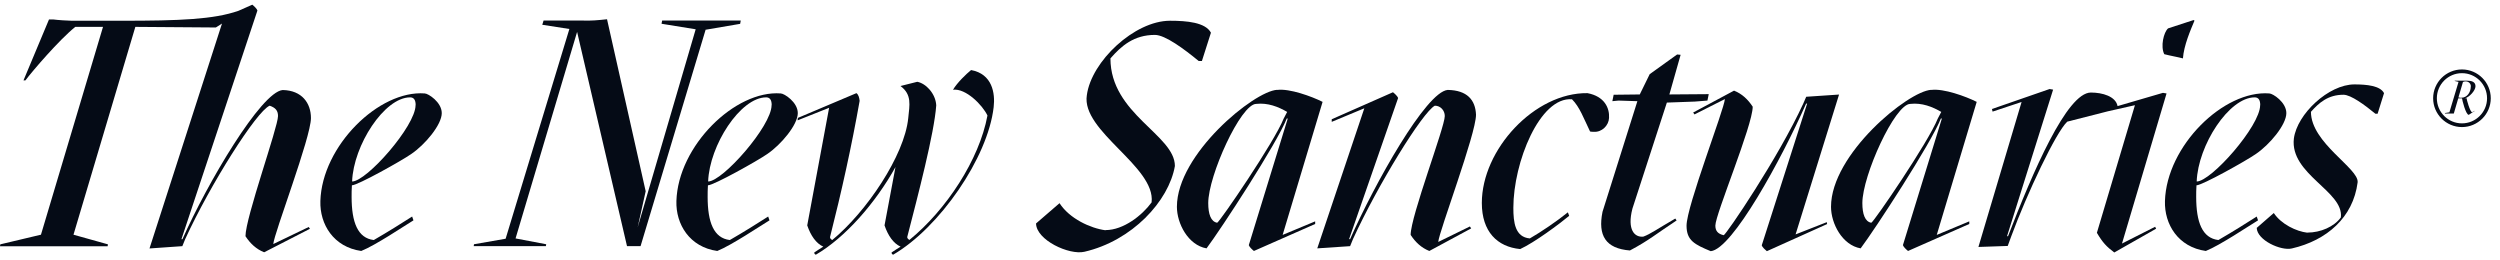
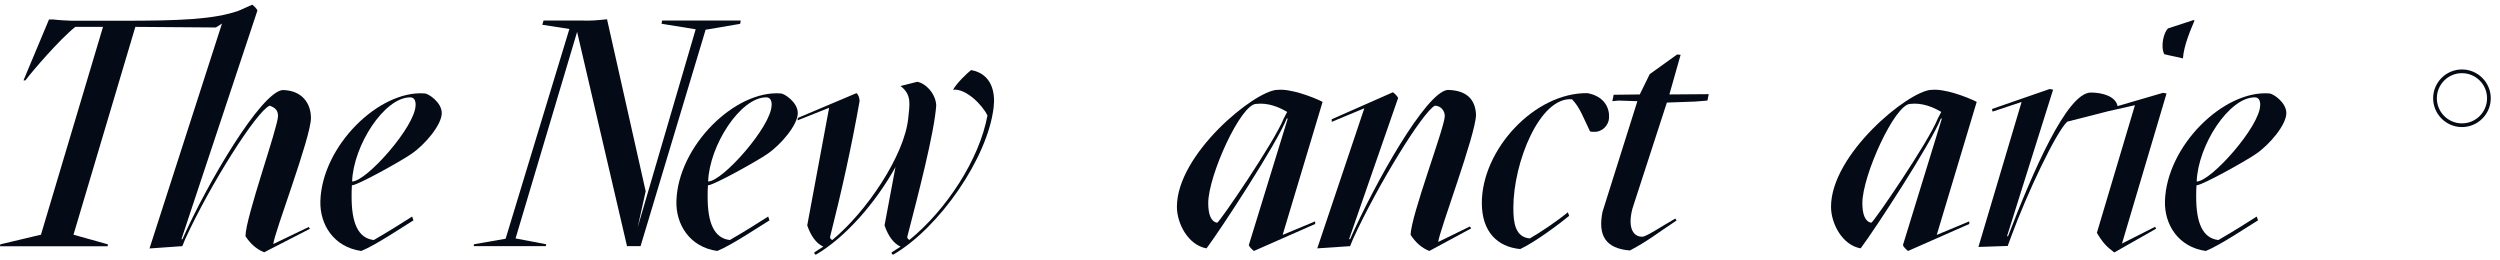
<svg xmlns="http://www.w3.org/2000/svg" fill="none" viewBox="0 0 240 25" height="25" width="240">
  <path fill="#050B16" d="M29.629 21.78L29.754 21.963L25.359 24.219C24.588 23.91 24.029 23.38 23.566 22.677C23.566 20.884 26.689 12.219 26.689 11.139C26.689 10.609 26.439 10.339 25.889 10.146C24.617 10.677 20.164 17.751 17.783 22.946L17.504 23.631L14.352 23.852L21.311 2.262L20.723 2.638L12.993 2.58L7.055 22.532L10.361 23.457L10.332 23.64H0L0.029 23.457L3.923 22.532V22.561L9.889 2.58H7.229C5.687 3.814 3.113 6.821 2.439 7.717H2.255L4.704 1.867H5.108C5.513 1.925 6.593 1.992 6.901 1.992H11.663C17.263 1.992 20.511 1.867 22.892 1.038L24.222 0.45C24.376 0.575 24.655 0.826 24.713 1.009L17.417 22.966H17.513C19.894 17.587 25.06 8.836 27.133 8.643C28.993 8.672 29.851 9.915 29.851 11.332C29.851 13.192 26.294 22.436 26.236 23.428L29.639 21.79L29.629 21.78Z" />
  <path fill="#050B16" d="M39.903 10.088C39.903 9.626 39.749 9.346 39.373 9.346C36.896 9.346 33.927 13.954 33.802 17.424C35.19 17.424 39.894 12.103 39.894 10.098M40.771 8.97C41.108 8.97 42.409 9.809 42.409 10.86C42.409 11.978 40.8 13.896 39.47 14.792C38.544 15.438 34.332 17.79 33.783 17.79C33.754 18.195 33.754 18.561 33.754 18.898C33.754 21.346 34.342 22.86 35.884 23.043C37.272 22.243 38.602 21.404 39.566 20.787L39.691 21.154C38.766 21.713 36.077 23.534 34.679 24.093C32.019 23.718 30.689 21.529 30.756 19.303C30.911 14.011 36.385 8.633 40.78 8.97" />
  <path fill="#050B16" d="M71.046 2.291L67.769 2.85H67.74L61.494 23.631H60.193L55.402 3.062L49.494 22.889L52.434 23.448L52.405 23.631H45.475L45.504 23.448L48.54 22.918L54.66 2.783L52.058 2.378L52.183 1.973H55.894C56.79 2.002 57.378 1.944 58.275 1.848L61.985 18.358L61.214 21.828L66.785 2.811L63.508 2.281L63.566 1.973H71.113L71.055 2.281L71.046 2.291Z" />
  <path fill="#050B16" d="M74.082 10.088C74.082 9.626 73.928 9.346 73.552 9.346C71.075 9.346 68.106 13.954 67.981 17.424C69.369 17.424 74.072 12.103 74.072 10.098M74.95 8.97C75.287 8.97 76.588 9.809 76.588 10.86C76.588 11.978 74.978 13.896 73.648 14.792C72.723 15.438 68.511 17.79 67.962 17.79C67.933 18.195 67.933 18.561 67.933 18.898C67.933 21.346 68.521 22.86 70.063 23.043C71.451 22.243 72.781 21.404 73.745 20.787L73.87 21.154C72.945 21.713 70.246 23.534 68.858 24.093C66.198 23.718 64.868 21.529 64.935 19.303C65.089 14.011 70.564 8.633 74.959 8.97" />
  <path fill="#050B16" d="M76.588 11.322L82.217 8.942C82.429 9.096 82.496 9.404 82.525 9.684C81.754 14.04 80.79 18.407 79.682 22.763C79.682 22.889 79.778 22.975 79.894 23.043C83.171 20.354 86.824 14.937 87.19 11.351C87.315 10.079 87.566 9.096 86.448 8.257L88.058 7.852C88.896 8.007 89.821 8.999 89.879 10.108C89.696 12.768 88.115 18.802 87.094 22.754C87.094 22.879 87.19 22.966 87.306 23.033C90.833 20.161 94.014 15.332 94.795 11.091C94.332 10.098 92.723 8.46 91.489 8.614C91.894 7.93 92.761 7.101 93.224 6.725C95.267 7.101 95.547 8.951 95.392 10.281C94.833 15.168 90.168 21.877 85.744 24.45C85.648 24.421 85.59 24.354 85.59 24.238C85.87 24.055 86.149 23.862 86.457 23.679C85.773 23.37 85.253 22.628 84.915 21.636L85.966 16.036C84.048 19.496 81.137 22.811 78.323 24.45C78.226 24.421 78.168 24.354 78.168 24.238C78.448 24.055 78.727 23.862 79.036 23.679C78.352 23.37 77.831 22.628 77.494 21.636L79.595 10.349L76.568 11.554L76.597 11.303L76.588 11.322Z" />
-   <path fill="#050B16" d="M106.13 22.089C107.865 22.089 109.658 20.662 110.554 19.428C110.959 15.997 103.778 12.595 104.337 9.134C104.771 5.886 108.915 1.992 112.318 1.992C113.927 1.992 115.72 2.146 116.25 3.139L115.383 5.857H115.074C113.686 4.71 111.855 3.351 110.872 3.351C108.858 3.351 107.653 4.402 106.602 5.607C106.602 10.956 112.79 12.942 112.79 15.939C112.202 19.313 108.674 23.12 104.096 24.171C102.641 24.508 99.489 23.052 99.46 21.452L101.715 19.505C102.67 20.99 104.684 21.915 106.139 22.108" />
  <path fill="#050B16" d="M116.858 21.375C117.109 21.279 122.333 13.645 123.229 11.39L123.567 10.744C122.728 10.252 121.706 9.848 120.598 9.973C119.114 9.973 115.991 16.864 115.991 19.496C115.991 20.546 116.241 21.288 116.858 21.385M122.612 8.633C123.788 8.479 125.918 9.25 126.969 9.78L123.133 22.551L126.256 21.25V21.501L120.376 24.093C120.222 23.968 119.942 23.717 119.885 23.534L123.624 11.38H123.528C122.574 13.79 117.215 21.992 115.827 23.843C114.063 23.534 112.983 21.462 112.983 19.852C112.983 14.811 120.376 8.749 122.603 8.623" />
  <path fill="#050B16" d="M130.969 10.397L127.846 11.698V11.448L133.725 8.855C133.88 8.98 134.159 9.221 134.217 9.414L129.513 22.956H129.61C131.991 17.578 136.906 8.816 138.978 8.633C140.839 8.662 141.639 9.587 141.697 11.014C141.697 12.864 138.14 22.243 138.072 23.226L141.109 21.741L141.234 21.925L137.215 24.093C136.444 23.785 135.885 23.255 135.422 22.551C135.422 20.758 138.699 12.219 138.699 11.139C138.699 10.609 138.294 10.146 137.745 10.146C136.569 10.763 132.27 17.751 129.889 22.946L129.61 23.631L126.458 23.843L130.978 10.387L130.969 10.397Z" />
  <path fill="#050B16" d="M154.468 11.322C154.439 12.036 153.784 12.72 152.984 12.652C152.858 12.652 152.772 12.652 152.646 12.623C152.029 11.351 151.653 10.272 150.911 9.53C147.817 9.279 145.282 15.592 145.282 19.949C145.282 21.337 145.437 22.763 146.863 22.889C147.943 22.272 149.523 21.192 150.516 20.383L150.641 20.72C149.716 21.491 147.306 23.284 145.938 23.91C143.74 23.698 142.256 22.243 142.256 19.486C142.256 14.349 147.326 8.874 152.396 8.942C154.034 9.25 154.526 10.368 154.468 11.322Z" />
  <path fill="#050B16" d="M157.166 9.713L155.374 9.655L154.786 9.713L154.911 9.096L157.417 9.067L158.371 7.12L161.002 5.231L161.34 5.26L160.26 9.067L164.039 9.038L163.913 9.655L162.708 9.751L160.019 9.848L156.713 20.026C156.183 22.069 156.925 22.811 157.764 22.715C158.448 22.464 159.065 22.002 160.829 20.98L160.954 21.163C158.978 22.464 158.294 23.081 156.472 24.045C154.149 23.862 153.378 22.619 153.841 20.334L157.186 9.722L157.166 9.713Z" />
-   <path fill="#050B16" d="M165.609 9.501L162.67 10.985L162.544 10.802L166.467 8.701C167.238 9.009 167.797 9.539 168.26 10.243C168.26 12.036 164.674 20.575 164.674 21.655C164.674 22.175 164.925 22.455 165.474 22.58C165.696 22.551 170.737 15.13 173.118 9.934L173.397 9.289L176.549 9.077L172.376 22.503L175.373 21.327L175.402 21.51L169.619 24.113C169.465 23.987 169.185 23.737 169.127 23.554L173.484 9.944H173.388C171.007 15.322 166.303 23.92 164.231 24.113C162.679 23.467 161.908 23.091 161.908 21.665C161.908 19.804 165.523 10.503 165.59 9.51" />
  <path fill="#050B16" d="M179.653 21.375C179.904 21.279 185.128 13.645 186.024 11.39L186.361 10.744C185.523 10.252 184.501 9.848 183.393 9.973C181.908 9.973 178.786 16.864 178.786 19.496C178.786 20.546 179.036 21.288 179.653 21.385M185.407 8.633C186.583 8.479 188.713 9.25 189.764 9.78L185.928 22.551L189.051 21.25V21.501L183.171 24.093C183.017 23.968 182.737 23.717 182.68 23.534L186.419 11.38H186.323C185.369 13.79 180.01 21.992 178.622 23.843C176.858 23.534 175.778 21.462 175.778 19.852C175.778 14.811 183.171 8.749 185.398 8.623" />
  <path fill="#050B16" d="M210.67 1.983C210.294 2.879 209.648 4.363 209.561 5.607C209.099 5.481 208.357 5.356 207.769 5.202C207.393 4.46 207.711 3.101 208.135 2.725L210.583 1.925L210.68 1.983H210.67ZM207.981 8.999L203.711 23.38L206.892 21.77L206.988 21.954L202.969 24.238C202.227 23.679 201.851 23.284 201.301 22.349L204.954 10.098L202.352 10.686L198.458 11.679C197.378 12.672 194.593 18.58 193.08 22.686L192.742 23.611L189.928 23.708L194.072 9.79L191.287 10.715L191.229 10.464L196.761 8.546L197.099 8.604L192.675 22.677H192.771C195.152 16.488 198.429 8.884 200.723 8.884C201.841 8.884 203.104 9.25 203.287 10.185L207.643 8.913L207.981 8.97V8.999Z" />
  <path fill="#050B16" d="M216.983 10.088C216.983 9.626 216.829 9.346 216.453 9.346C213.976 9.346 211.008 13.954 210.882 17.424C212.27 17.424 216.974 12.103 216.974 10.098M217.851 8.97C218.188 8.97 219.489 9.809 219.489 10.86C219.489 11.978 217.88 13.896 216.55 14.792C215.624 15.438 211.412 17.79 210.863 17.79C210.834 18.195 210.834 18.561 210.834 18.898C210.834 21.346 211.422 22.86 212.964 23.043C214.352 22.243 215.682 21.404 216.646 20.787L216.771 21.154C215.846 21.713 213.147 23.534 211.759 24.093C209.099 23.718 207.769 21.529 207.836 19.303C207.991 14.011 213.465 8.633 217.861 8.97" />
-   <path fill="#050B16" d="M221.503 22.329C222.776 22.329 224.067 21.77 224.723 20.874C225.031 18.368 219.807 16.73 220.212 13.298C220.52 10.946 223.547 8.103 226.024 8.103C227.2 8.103 228.501 8.228 228.867 8.942L228.25 10.918H228.038C227.017 10.079 225.686 9.096 224.973 9.096C223.489 9.096 222.621 9.867 221.85 10.734C221.85 13.732 226.486 16.18 226.332 17.51C225.899 20.884 223.364 23.081 220.019 23.852C218.968 24.103 216.674 23.052 216.646 21.877L218.284 20.45C218.997 21.529 220.453 22.214 221.503 22.339" />
-   <path fill="#050B16" d="M237.204 8.296C237.204 8.026 236.992 7.814 236.703 7.814C236.626 7.814 236.501 7.833 236.443 7.872L236.009 9.356C236.115 9.375 236.163 9.385 236.26 9.385C236.896 9.385 237.195 8.797 237.195 8.305M237.542 10.628L237.561 10.657L237.002 11.024C236.713 11.024 236.356 9.558 236.356 9.443H235.99L235.566 10.898H234.708L234.727 10.85L235.142 10.783L236.019 7.862L235.653 7.775V7.746H236.857C237.262 7.746 237.648 7.852 237.648 8.277C237.648 8.701 237.041 9.346 236.616 9.443L236.79 9.424C236.79 9.539 237.127 10.773 237.33 10.773L237.551 10.638L237.542 10.628Z" />
  <path fill="#050B16" d="M236.347 7.024C235.017 7.024 233.938 8.103 233.938 9.433C233.938 10.763 235.017 11.843 236.347 11.843C237.677 11.843 238.757 10.763 238.757 9.433C238.757 8.103 237.677 7.024 236.347 7.024ZM236.347 12.199C234.824 12.199 233.581 10.956 233.581 9.433C233.581 7.91 234.824 6.667 236.347 6.667C237.87 6.667 239.114 7.91 239.114 9.433C239.114 10.956 237.87 12.199 236.347 12.199Z" />
</svg>